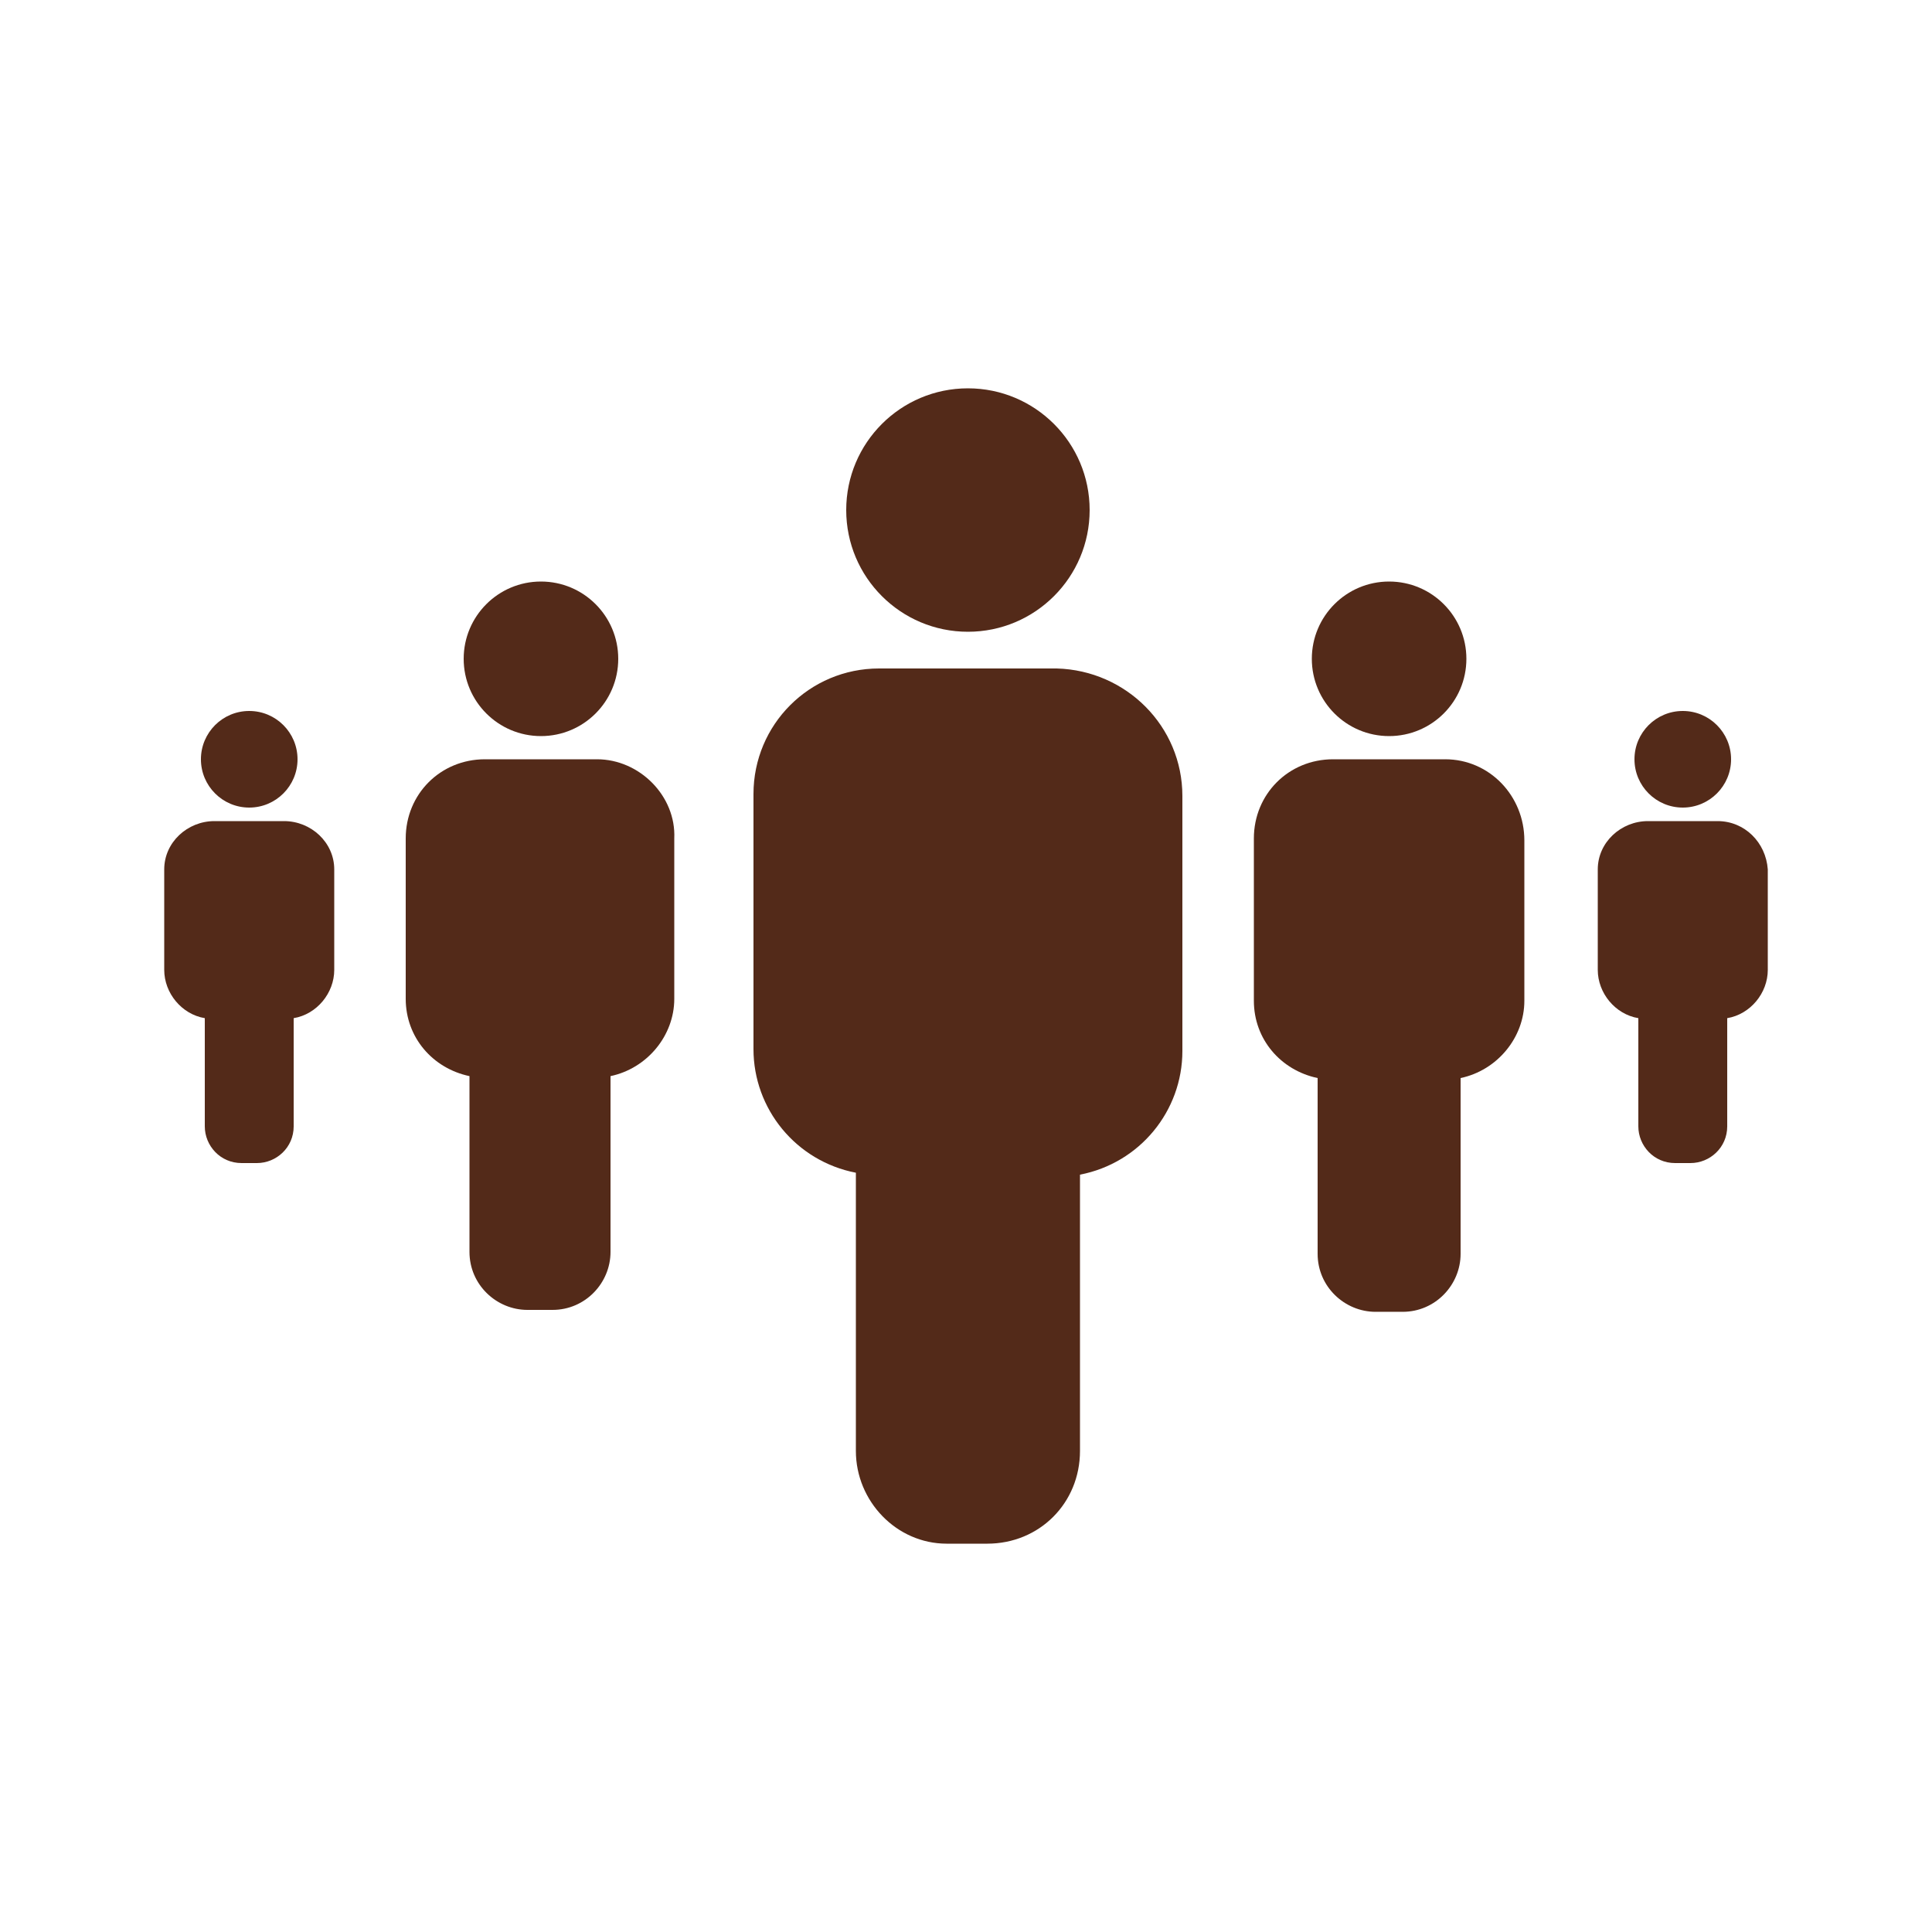
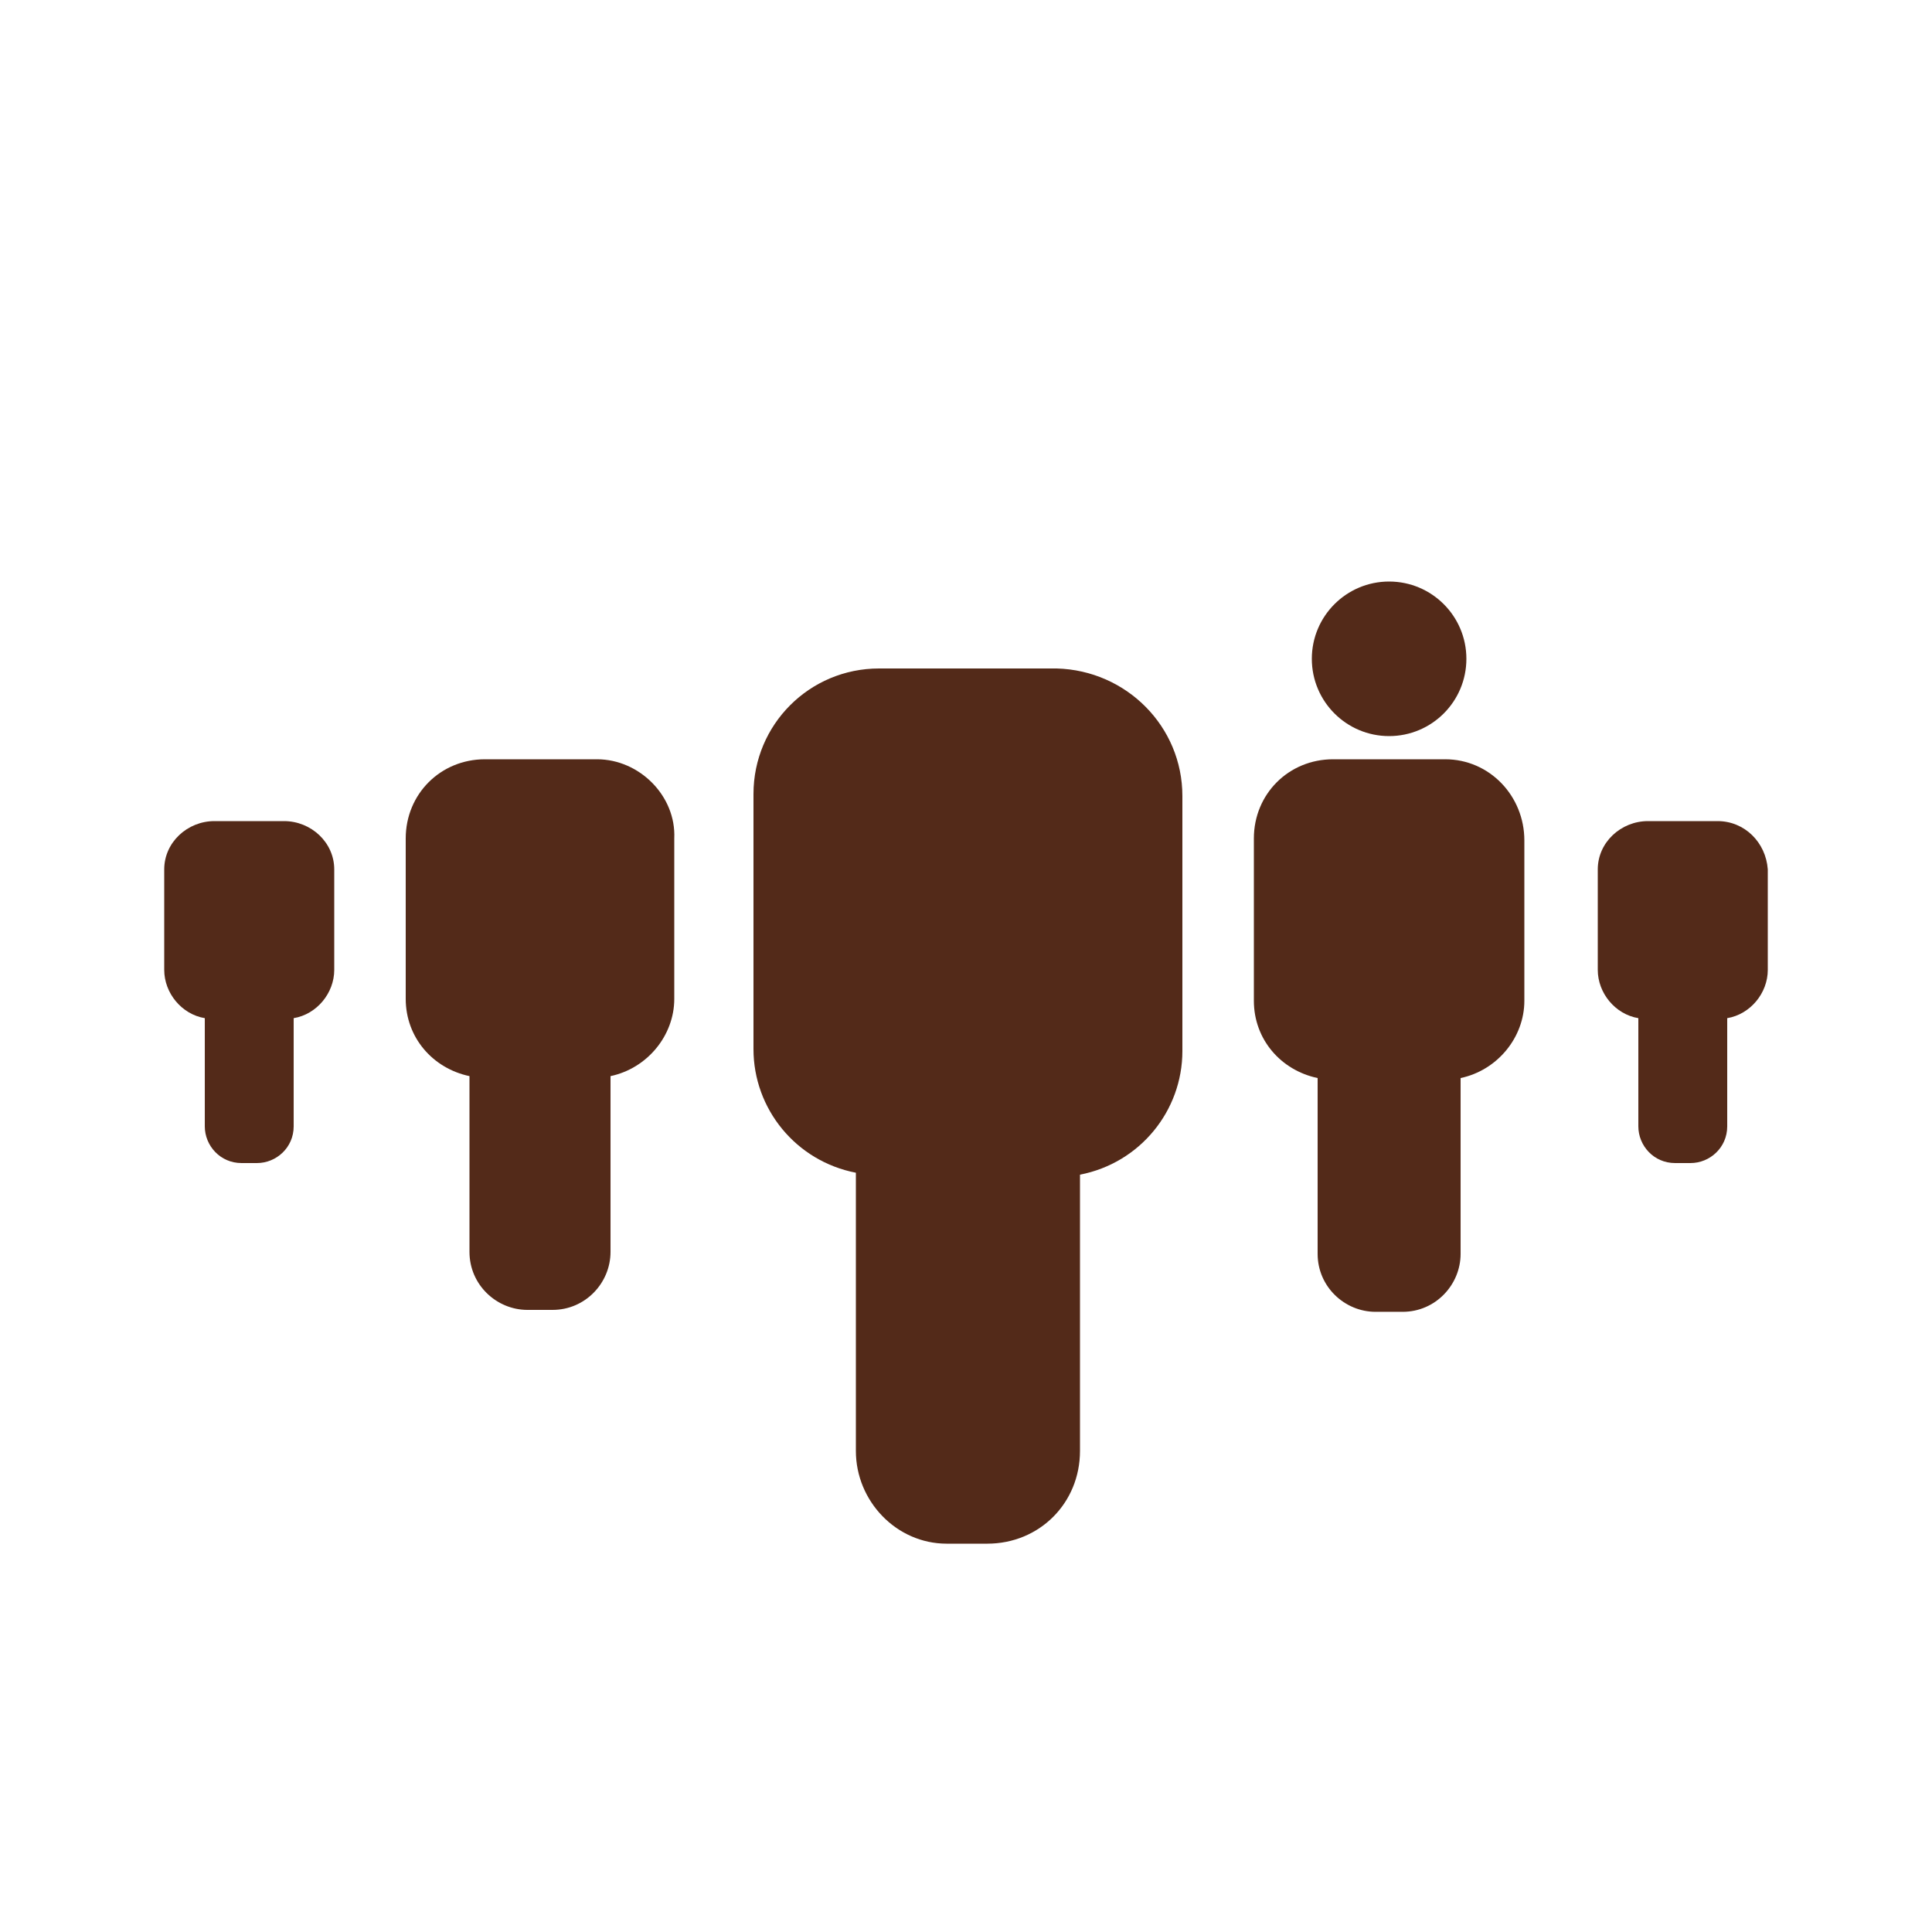
<svg xmlns="http://www.w3.org/2000/svg" width="1200pt" height="1200pt" version="1.1" viewBox="0 0 1200 1200">
  <g fill="#532a19">
-     <path d="m676.8 316.8c0 41.75-33.848 75.598-75.602 75.598-41.75 0-75.598-33.848-75.598-75.598 0-41.754 33.848-75.602 75.598-75.602 41.754 0 75.602 33.848 75.602 75.602" />
    <path d="m656.4 415.2h-110.4c-43.199 0-78 34.801-78 78v158.4c0 37.199 26.398 69.602 63.602 76.801v172.8c0 31.199 25.199 57.602 56.398 57.602h25.199c32.398 0 57.602-25.199 57.602-57.602v-171.6c37.199-7.199 63.602-39.602 63.602-76.801l-0.004-158.4c0-43.199-34.797-78-78-79.199z" />
-     <path d="m384 409.2c0 26.512-21.492 48-48 48s-48-21.488-48-48c0-26.508 21.492-48 48-48s48 21.492 48 48" />
    <path d="m370.8 471.6h-69.602c-27.602 0-49.199 21.602-49.199 49.199v99.602c0 24 16.801 43.199 39.602 48v109.2c0 20.398 16.801 36 36 36h15.602c20.398 0 36-16.801 36-36v-109.2c22.801-4.801 39.602-25.199 39.602-48v-99.602c1.195-26.402-21.605-49.199-48.004-49.199z" />
    <path d="m910.8 409.2c0 26.512-21.492 48-48 48-26.512 0-48-21.488-48-48 0-26.508 21.488-48 48-48 26.508 0 48 21.492 48 48" />
    <path d="m897.6 471.6h-69.602c-27.602 0-49.199 21.602-49.199 49.199v1.199 99.602c0 24 16.801 43.199 39.602 48v109.2c0 20.398 16.801 36 36 36h16.801c20.398 0 36-16.801 36-36v-109.2c22.801-4.801 39.602-25.199 39.602-48v-99.602c-0.004-27.602-21.605-50.398-49.203-50.398z" />
-     <path d="m1075.2 471.6c0 16.566-13.43 30-30 30-16.566 0-30-13.434-30-30 0-16.57 13.434-30 30-30 16.57 0 30 13.43 30 30" />
    <path d="m1066.8 510h-43.199c-16.801 0-31.199 13.199-31.199 30v62.398c0 14.398 10.801 27.602 25.199 30v67.199c0 12 9.602 22.801 22.801 22.801h9.602c12 0 22.801-9.602 22.801-22.801v-67.199c14.398-2.398 25.199-15.602 25.199-30l-0.004-62.398c-1.199-16.801-14.398-30-31.199-30z" />
-     <path d="m184.8 471.6c0 16.566-13.434 30-30 30-16.57 0-30-13.434-30-30 0-16.57 13.43-30 30-30 16.566 0 30 13.43 30 30" />
    <path d="m176.4 510h-43.199c-16.801 0-31.199 13.199-31.199 30v62.398c0 14.398 10.801 27.602 25.199 30v67.199c0 12 9.602 22.801 22.801 22.801h9.602c12 0 22.801-9.602 22.801-22.801v-67.199c14.398-2.398 25.199-15.602 25.199-30v-62.398c0-16.801-14.402-30-31.203-30z" />
  </g>
</svg>